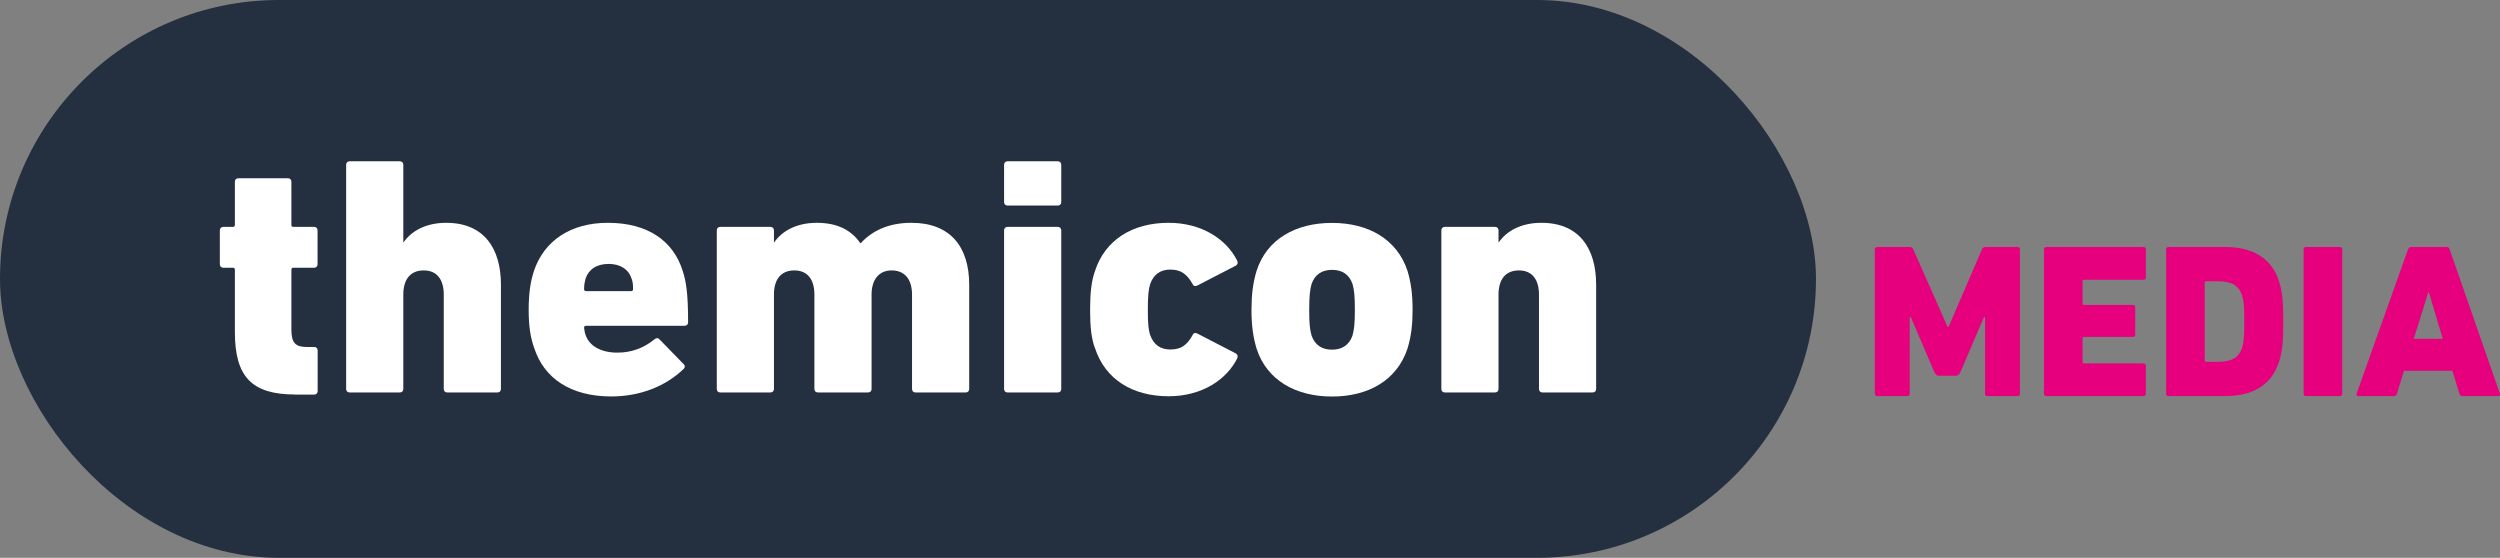
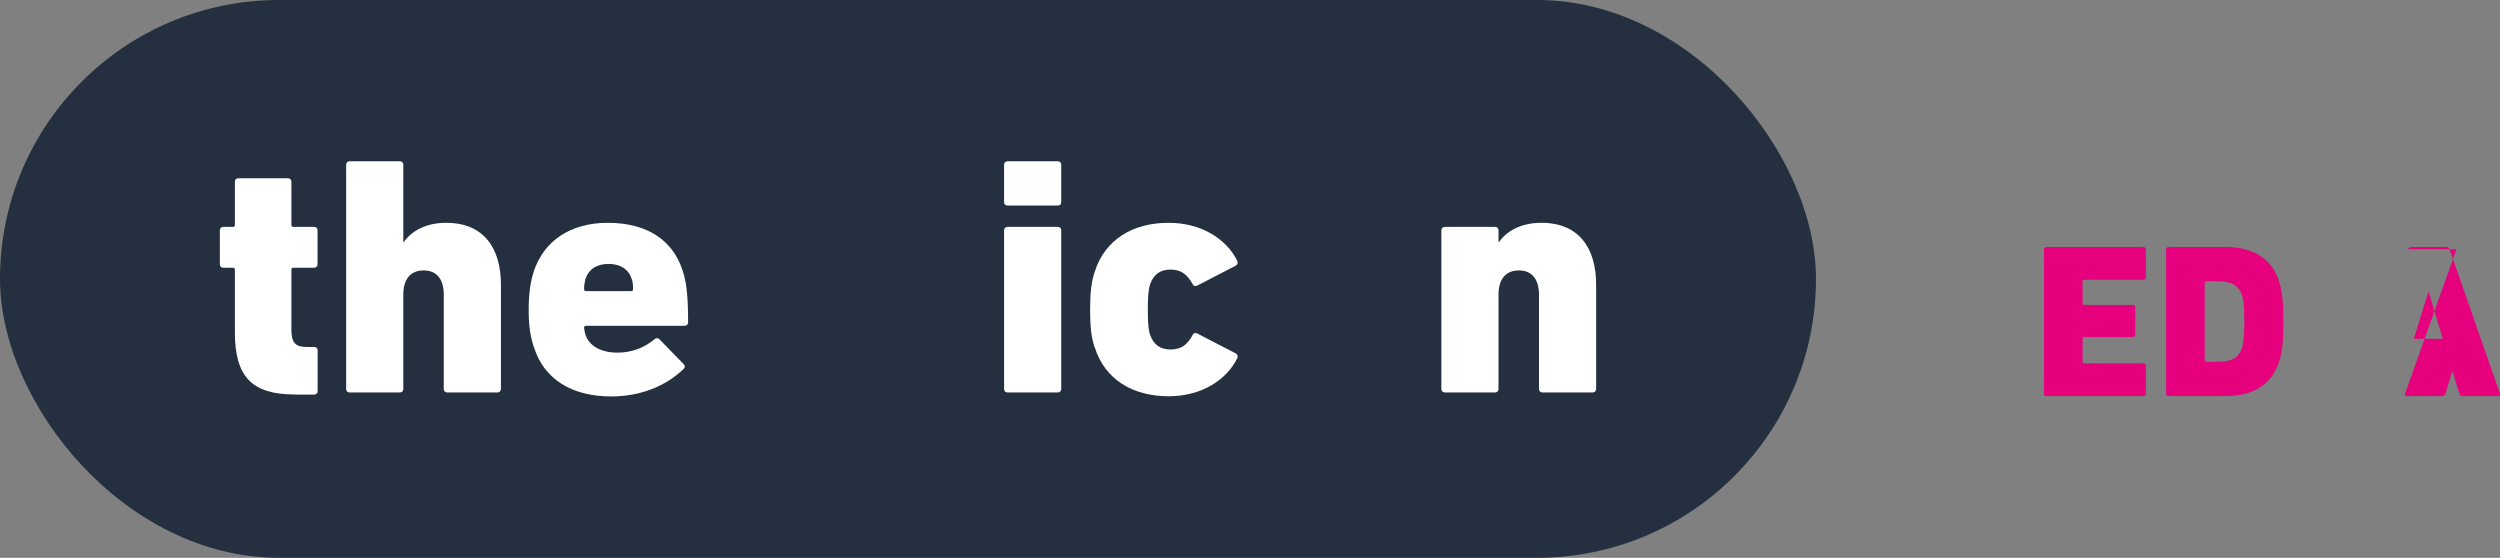
<svg xmlns="http://www.w3.org/2000/svg" id="Ebene_2" data-name="Ebene 2" viewBox="0 0 269.4 60.11">
  <rect x="0" y="0" width="269.4" height="60.11" fill="#808080" stroke="none" />
  <defs>
    <style>
      .cls-1 {
        fill: #fff;
      }

      .cls-2 {
        fill: #243040;
      }

      .cls-3 {
        fill: #e6007e;
      }
    </style>
  </defs>
  <g id="Ebene_1-2" data-name="Ebene 1">
    <g>
      <g>
        <rect class="cls-2" x="0" y="0" width="195.69" height="60.11" rx="30.06" ry="30.06" />
        <g>
          <path class="cls-1" d="m31.79,42.51c-4.69,0-6.48-1.94-6.48-6.74v-6.7c0-.15-.07-.22-.22-.22h-1.03c-.22,0-.37-.15-.37-.37v-3.66c0-.22.15-.37.37-.37h1.03c.15,0,.22-.07.22-.22v-4.65c0-.22.15-.37.37-.37h5.35c.22,0,.37.15.37.37v4.65c0,.15.07.22.22.22h2.23c.22,0,.37.15.37.37v3.66c0,.22-.15.37-.37.37h-2.23c-.15,0-.22.07-.22.22v6.45c0,1.43.44,1.87,1.65,1.87h.81c.22,0,.37.15.37.37v4.39c0,.22-.15.37-.37.37h-2.05Z" />
          <path class="cls-1" d="m48.19,42.29c-.22,0-.37-.15-.37-.37v-10.18c0-1.57-.7-2.6-2.16-2.6s-2.2.99-2.2,2.6v10.18c0,.22-.15.37-.37.37h-5.42c-.22,0-.37-.15-.37-.37v-24.17c0-.22.15-.37.37-.37h5.42c.22,0,.37.15.37.37v8.35h.04c.81-1.17,2.34-2.09,4.58-2.09,4.07,0,5.9,2.75,5.9,6.67v11.24c0,.22-.15.37-.37.37h-5.42Z" />
          <path class="cls-1" d="m57.56,37.49c-.37-1.06-.59-2.23-.59-4.1s.22-3.11.55-4.14c1.1-3.33,3.99-5.24,7.98-5.24,4.25,0,7.03,1.9,8.06,5.16.37,1.1.59,2.45.59,5.57,0,.22-.15.37-.4.37h-10.59c-.15,0-.22.07-.22.22.04.26.07.51.15.73.4,1.25,1.72,1.94,3.44,1.94,1.54,0,2.86-.51,3.99-1.43.22-.18.37-.18.55,0l2.6,2.67c.18.15.15.4-.04.55-1.87,1.79-4.58,2.93-7.76,2.93-4.36,0-7.25-1.94-8.31-5.24Zm10.44-6.12c.15,0,.22-.07.22-.22,0-.48-.04-.81-.15-1.1-.33-1.03-1.21-1.61-2.49-1.61s-2.16.59-2.49,1.61c-.07.29-.15.62-.15,1.1,0,.15.07.22.22.22h4.83Z" />
-           <path class="cls-1" d="m98.65,42.29c-.22,0-.37-.15-.37-.37v-10.18c0-1.57-.73-2.6-2.2-2.6-1.36,0-2.16.99-2.16,2.6v10.18c0,.22-.15.37-.37.37h-5.42c-.22,0-.37-.15-.37-.37v-10.18c0-1.57-.7-2.6-2.16-2.6s-2.2.99-2.2,2.6v10.18c0,.22-.15.37-.37.37h-5.42c-.22,0-.37-.15-.37-.37v-17.1c0-.22.15-.37.37-.37h5.42c.22,0,.37.15.37.37v1.28h.04c.81-1.17,2.34-2.09,4.58-2.09s3.74.81,4.69,2.2h.04c1.21-1.32,2.97-2.2,5.46-2.2,4.21,0,6.23,2.6,6.23,6.67v11.24c0,.22-.15.37-.37.37h-5.42Z" />
          <path class="cls-1" d="m108.57,22.15c-.22,0-.37-.15-.37-.37v-4.03c0-.22.15-.37.37-.37h5.42c.22,0,.37.15.37.37v4.03c0,.22-.15.37-.37.37h-5.42Zm0,20.14c-.22,0-.37-.15-.37-.37v-17.1c0-.22.15-.37.37-.37h5.42c.22,0,.37.15.37.37v17.1c0,.22-.15.37-.37.37h-5.42Z" />
          <path class="cls-1" d="m117.98,37.49c-.37-1.03-.51-2.23-.51-4.1s.15-3.11.51-4.14c1.1-3.44,4.1-5.24,7.95-5.24,3.59,0,6.26,1.79,7.4,4.1.07.18.07.37-.15.51l-4.1,2.12c-.18.11-.44.15-.55-.11-.62-1.1-1.28-1.58-2.42-1.58-1.06,0-1.79.51-2.16,1.54-.18.55-.26,1.25-.26,2.78s.07,2.2.26,2.75c.37,1.03,1.1,1.54,2.16,1.54,1.14,0,1.8-.44,2.42-1.58.11-.26.37-.22.55-.11l4.1,2.12c.22.15.22.33.15.51-1.14,2.31-3.81,4.1-7.4,4.1-3.85,0-6.85-1.79-7.95-5.24Z" />
-           <path class="cls-1" d="m135.41,37.57c-.4-1.32-.55-2.6-.55-4.18s.15-2.89.55-4.21c1.1-3.41,4.21-5.16,8.13-5.16s7,1.76,8.13,5.16c.4,1.32.55,2.6.55,4.21s-.15,2.86-.55,4.18c-1.14,3.41-4.21,5.16-8.13,5.16s-7.03-1.76-8.13-5.16Zm10.33-1.39c.18-.66.26-1.28.26-2.78s-.07-2.16-.26-2.82c-.37-1.03-1.13-1.5-2.2-1.5s-1.83.48-2.2,1.5c-.18.66-.26,1.32-.26,2.82s.07,2.12.26,2.78c.37,1.03,1.14,1.5,2.2,1.5s1.83-.48,2.2-1.5Z" />
          <path class="cls-1" d="m166.21,42.29c-.22,0-.37-.15-.37-.37v-10.18c0-1.57-.7-2.6-2.16-2.6s-2.2.99-2.2,2.6v10.18c0,.22-.15.37-.37.37h-5.42c-.22,0-.37-.15-.37-.37v-17.1c0-.22.15-.37.37-.37h5.42c.22,0,.37.15.37.37v1.28h.04c.81-1.17,2.34-2.09,4.58-2.09,4.07,0,5.9,2.75,5.9,6.67v11.24c0,.22-.15.37-.37.37h-5.42Z" />
        </g>
      </g>
      <g>
-         <path class="cls-3" d="m202.04,26.86c0-.14.09-.24.24-.24h3.49c.17,0,.33.05.4.24l3.71,8.38h.09l3.61-8.38c.07-.19.24-.24.4-.24h3.45c.14,0,.24.09.24.24v15.58c0,.14-.09.24-.24.24h-3.28c-.14,0-.24-.09-.24-.24v-8.26h-.12l-2.57,6c-.12.24-.31.31-.45.31h-1.84c-.14,0-.31-.07-.45-.31l-2.57-6h-.12v8.26c0,.14-.09.24-.24.24h-3.28c-.14,0-.24-.09-.24-.24v-15.58Z" />
        <path class="cls-3" d="m220.26,26.86c0-.14.09-.24.24-.24h10.5c.14,0,.24.09.24.24v3.05c0,.14-.09.24-.24.24h-6.44c-.09,0-.14.05-.14.14v2.43c0,.09.05.14.14.14h5.29c.14,0,.24.09.24.24v2.97c0,.14-.09.24-.24.24h-5.29c-.09,0-.14.05-.14.14v2.57c0,.09.05.14.14.14h6.44c.14,0,.24.09.24.24v3.04c0,.14-.09.24-.24.24h-10.5c-.14,0-.24-.09-.24-.24v-15.58Z" />
        <path class="cls-3" d="m233.42,26.86c0-.14.09-.24.24-.24h6.21c2.83,0,4.91,1.18,5.71,3.66.33,1.04.47,1.94.47,4.37s-.14,3.33-.47,4.37c-.8,2.48-2.88,3.66-5.71,3.66h-6.21c-.14,0-.24-.09-.24-.24v-15.58Zm4.3,12.13h1.25c1.46,0,2.27-.4,2.64-1.53.14-.47.24-1.02.24-2.81s-.09-2.34-.24-2.81c-.38-1.13-1.18-1.53-2.64-1.53h-1.25c-.09,0-.14.05-.14.14v8.4c0,.09.05.14.14.14Z" />
-         <path class="cls-3" d="m248.24,26.86c0-.14.09-.24.24-.24h3.68c.14,0,.24.09.24.24v15.58c0,.14-.09.24-.24.24h-3.68c-.14,0-.24-.09-.24-.24v-15.58Z" />
-         <path class="cls-3" d="m259.5,26.86c.05-.14.14-.24.31-.24h3.85c.17,0,.26.09.31.24l5.43,15.58c.05.14-.02.24-.17.24h-3.89c-.17,0-.26-.09-.31-.24l-.76-2.48h-5.22l-.76,2.48c-.05.14-.14.24-.31.24h-3.87c-.14,0-.21-.09-.17-.24l5.55-15.58Zm3.73,9.65l-1.49-5h-.07l-1.56,5h3.12Z" />
+         <path class="cls-3" d="m259.5,26.86c.05-.14.14-.24.31-.24h3.85c.17,0,.26.09.31.24l5.43,15.58c.05.14-.02.24-.17.24h-3.89c-.17,0-.26-.09-.31-.24l-.76-2.48l-.76,2.48c-.05.14-.14.24-.31.24h-3.87c-.14,0-.21-.09-.17-.24l5.55-15.58Zm3.73,9.65l-1.49-5h-.07l-1.56,5h3.12Z" />
      </g>
    </g>
  </g>
</svg>